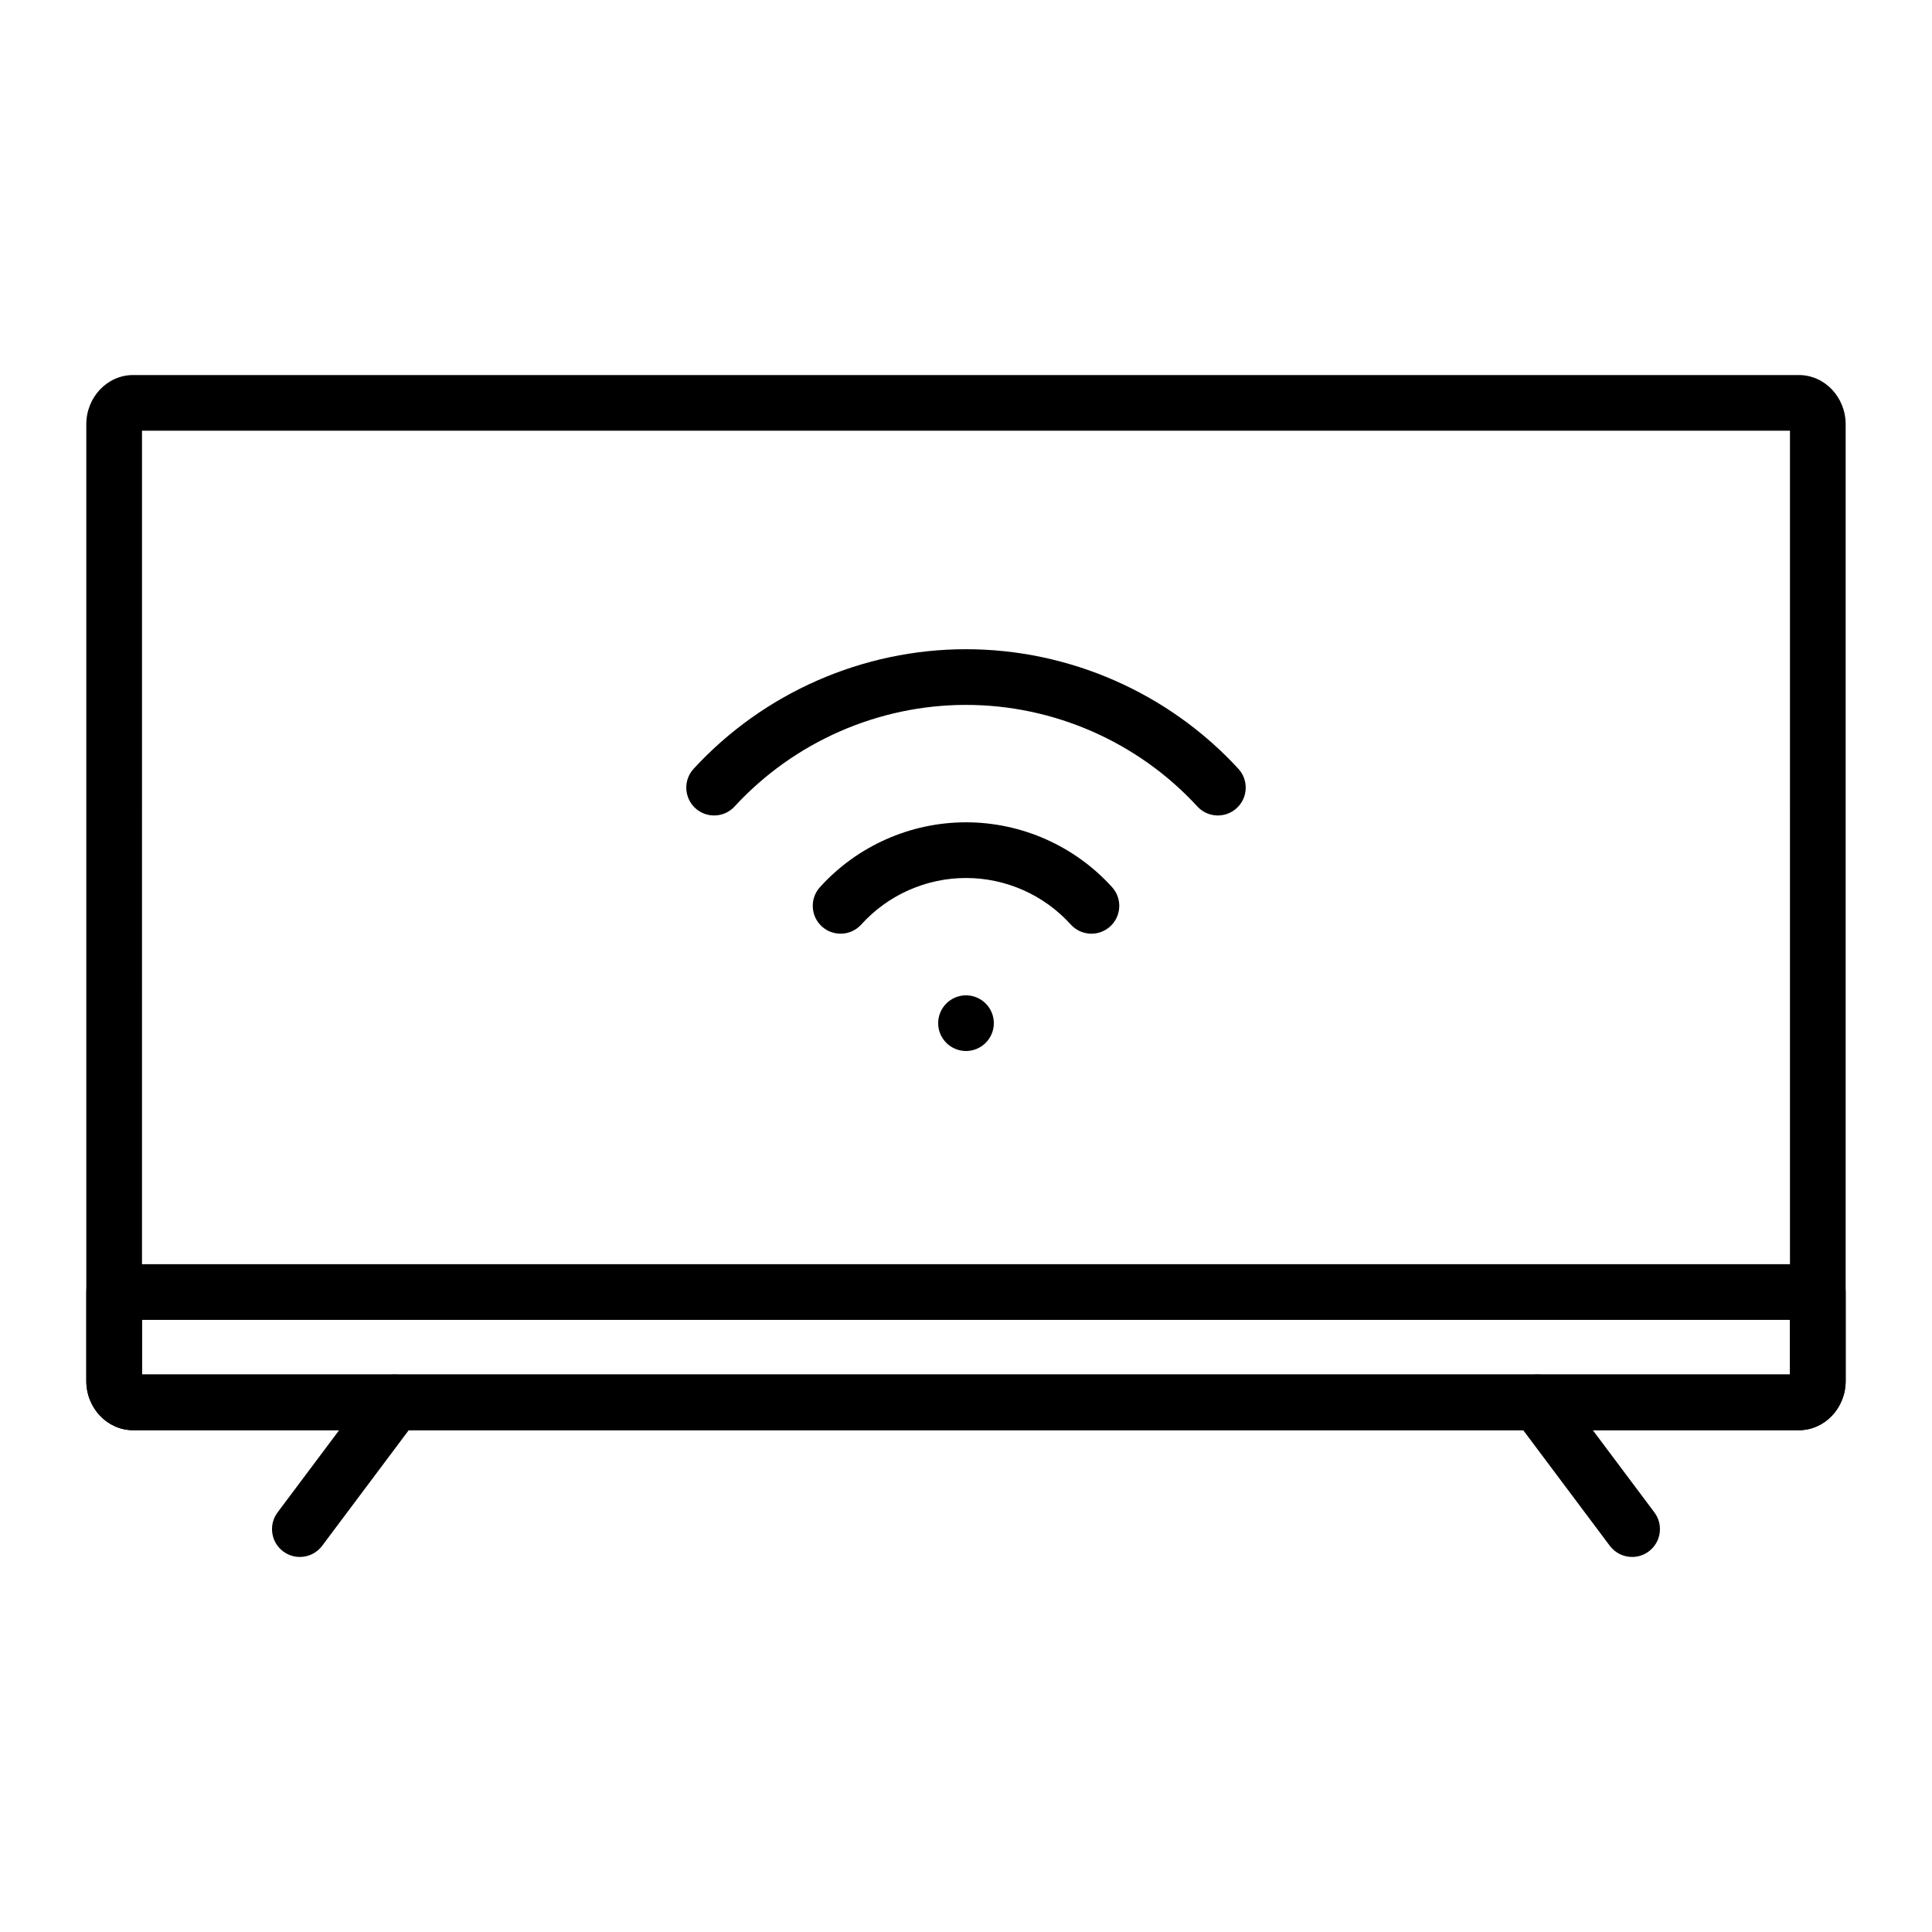
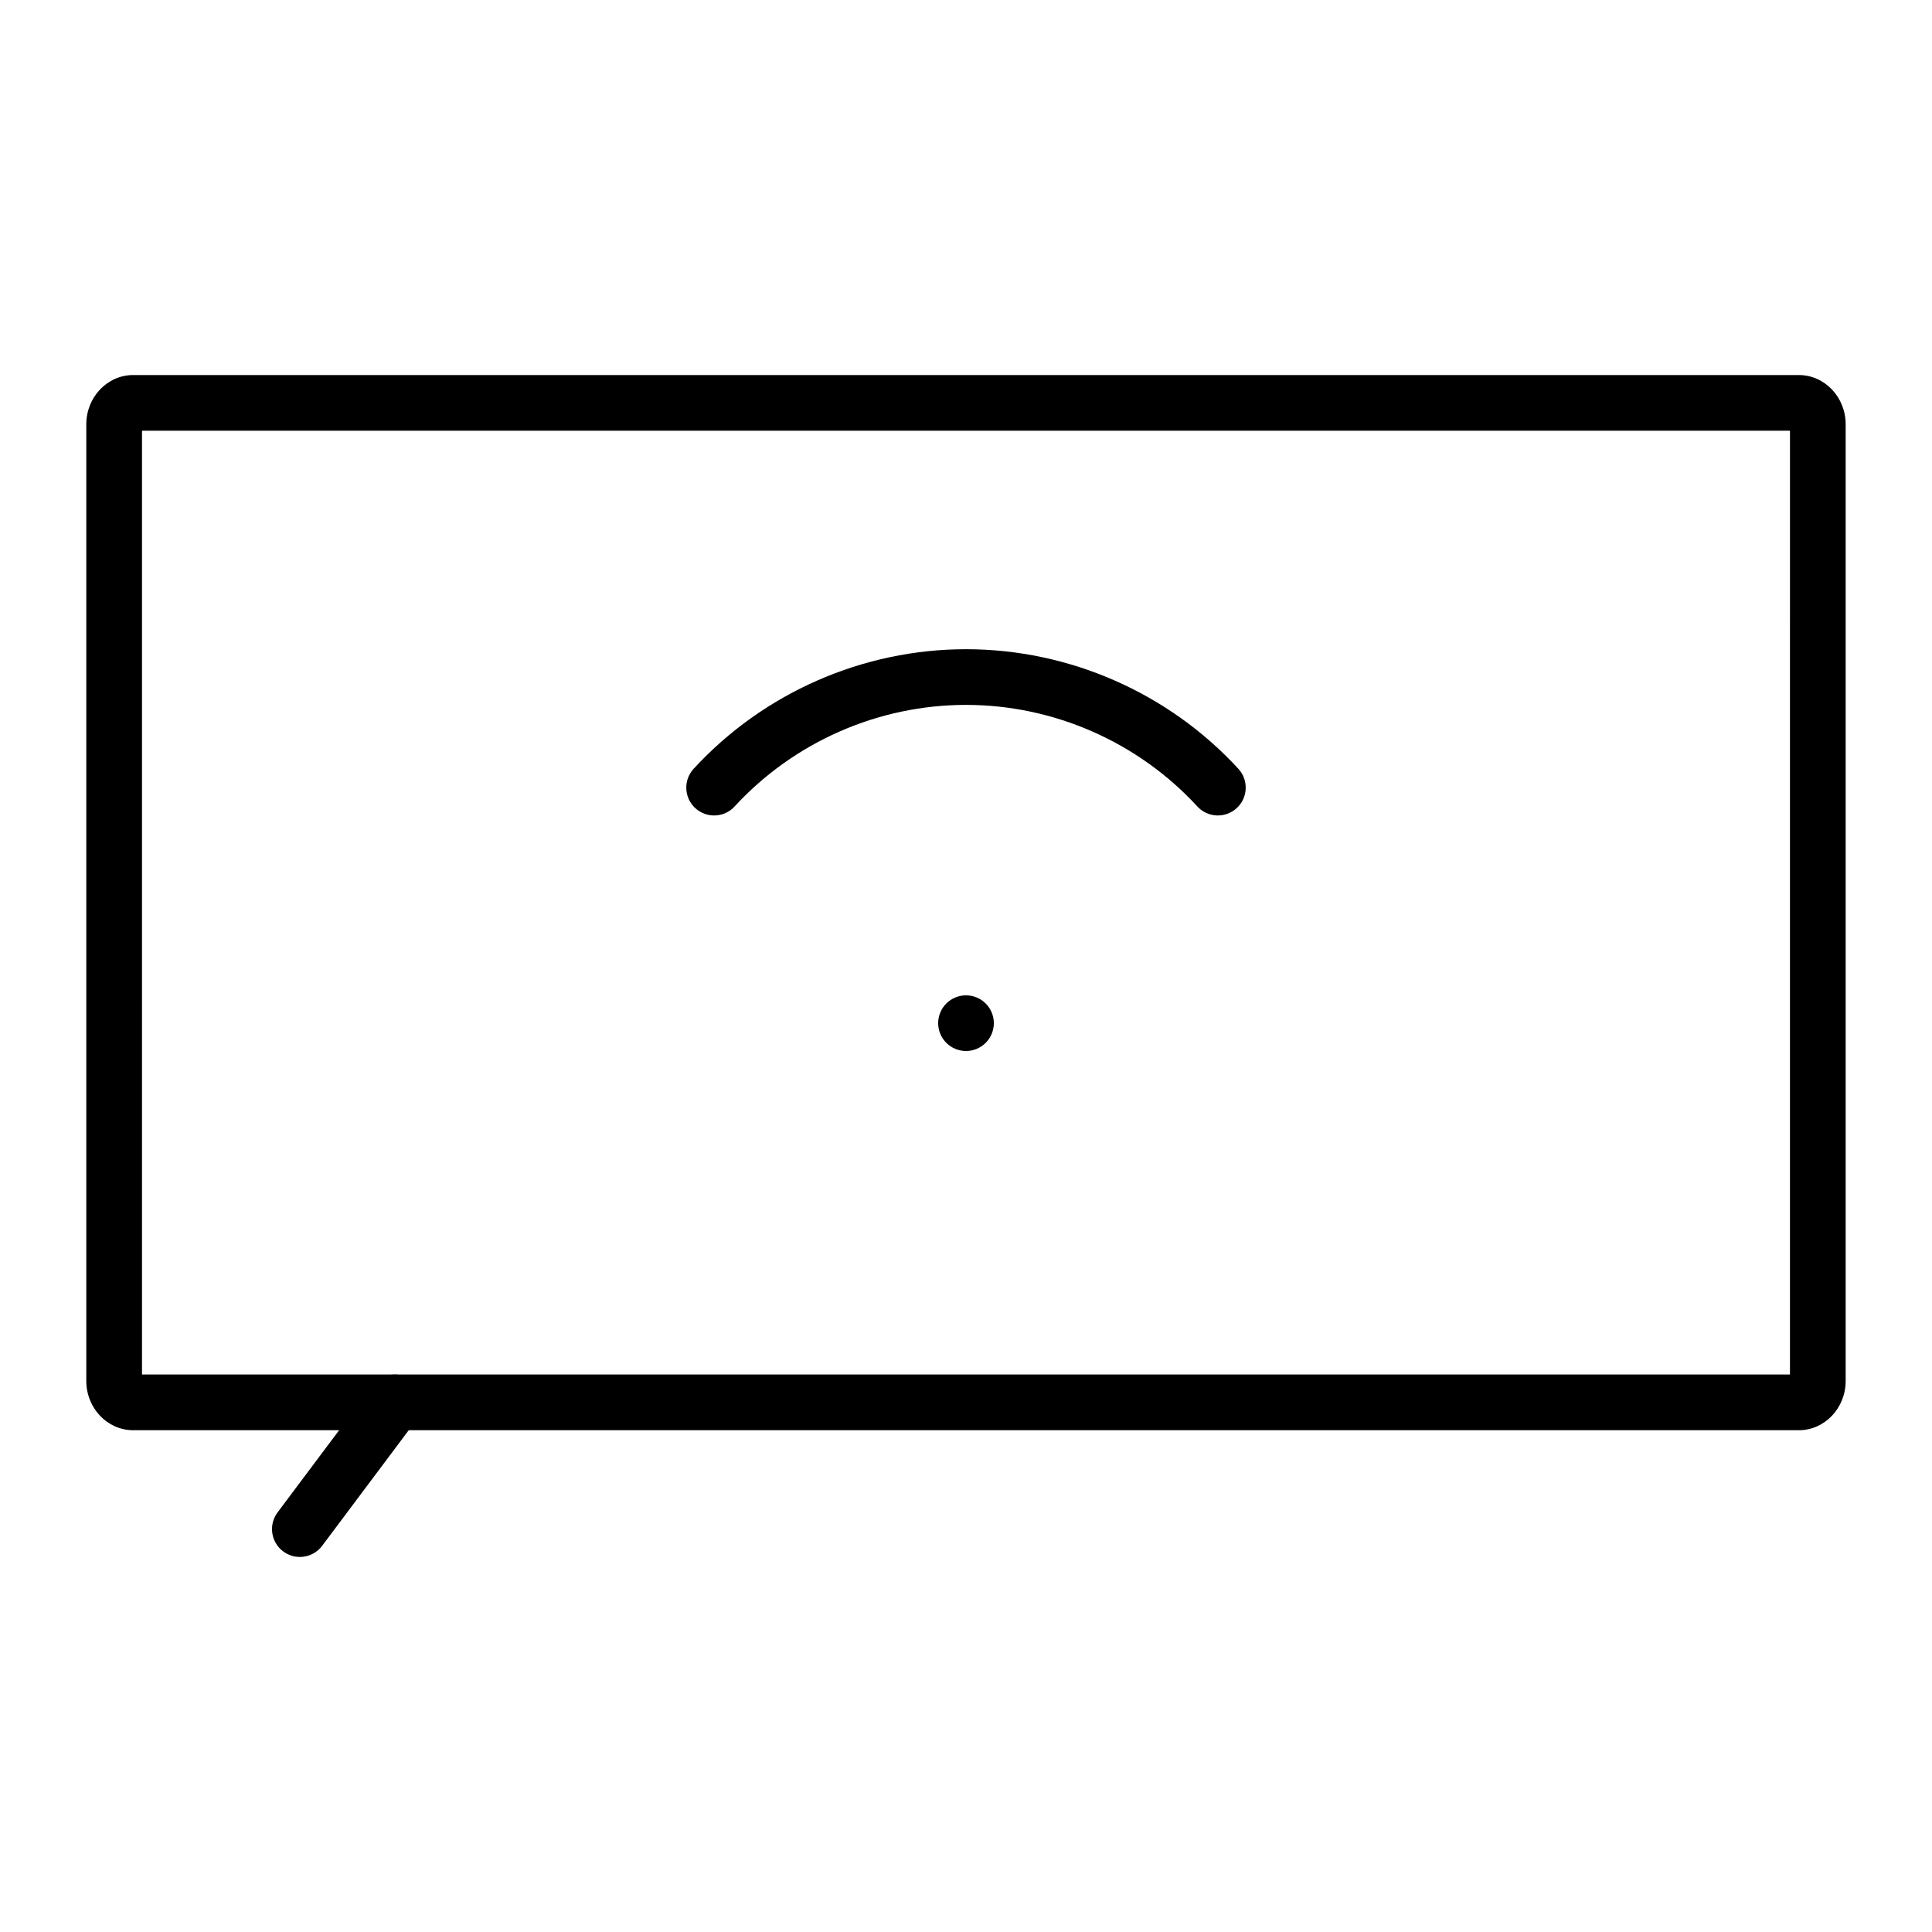
<svg xmlns="http://www.w3.org/2000/svg" fill="#000000" width="800px" height="800px" version="1.1" viewBox="144 144 512 512">
  <g>
    <path d="m620.71 523.02h-441.43c-6.844 0-12.41-5.856-12.41-13.055v-253.52c0-7.199 5.566-13.055 12.41-13.055h441.43c6.844 0 12.41 5.856 12.41 13.055v253.52c0 7.203-5.566 13.059-12.406 13.059zm-439.08-14.762h436.73l0.004-250.11h-436.73z" />
-     <path d="m620.71 523.02h-441.43c-6.844 0-12.41-5.856-12.41-13.055v-23.562c0-4.078 3.305-7.379 7.379-7.379h451.49c4.078 0 7.379 3.305 7.379 7.379v23.562c0 7.199-5.566 13.055-12.406 13.055zm-439.08-14.762h436.73v-14.48l-436.73 0.004z" />
    <path d="m223.46 556.61c-1.539 0-3.09-0.48-4.418-1.473-3.262-2.441-3.926-7.07-1.484-10.332l25.152-33.582c2.441-3.262 7.066-3.926 10.332-1.484 3.262 2.441 3.926 7.07 1.484 10.332l-25.152 33.582c-1.449 1.938-3.668 2.957-5.914 2.957z" />
-     <path d="m576.53 556.61c-2.246 0-4.461-1.02-5.914-2.957l-25.152-33.582c-2.441-3.262-1.781-7.887 1.484-10.332 3.262-2.441 7.887-1.777 10.332 1.484l25.152 33.582c2.441 3.262 1.781 7.887-1.484 10.332-1.324 0.992-2.875 1.473-4.418 1.473z" />
    <path d="m333.25 360.11c-1.785 0-3.574-0.645-4.992-1.949-3-2.758-3.195-7.426-0.438-10.426 18.52-20.137 44.832-31.688 72.18-31.688 27.352 0 53.66 11.551 72.18 31.688 2.758 3 2.562 7.668-0.438 10.426-3 2.758-7.668 2.562-10.43-0.438-15.73-17.105-38.082-26.918-61.316-26.918-23.234 0-45.582 9.812-61.316 26.918-1.449 1.582-3.434 2.387-5.43 2.387z" />
-     <path d="m433.24 391.44c-2.016 0-4.023-0.82-5.477-2.434-7.078-7.836-17.195-12.328-27.758-12.328s-20.684 4.492-27.762 12.328c-2.734 3.023-7.398 3.262-10.422 0.531-3.023-2.734-3.262-7.398-0.531-10.422 9.871-10.926 23.984-17.195 38.715-17.195 14.73 0 28.84 6.269 38.711 17.195 2.731 3.023 2.496 7.691-0.531 10.422-1.414 1.273-3.184 1.902-4.945 1.902z" />
    <path d="m400 422.53c-1.938 0-3.848-0.789-5.215-2.164-1.379-1.367-2.164-3.266-2.164-5.215 0-1.938 0.789-3.848 2.164-5.215 1.367-1.375 3.277-2.164 5.215-2.164 1.949 0 3.848 0.789 5.215 2.164 1.379 1.367 2.164 3.277 2.164 5.215 0 1.949-0.789 3.848-2.164 5.215-1.367 1.379-3.269 2.164-5.215 2.164z" />
  </g>
</svg>